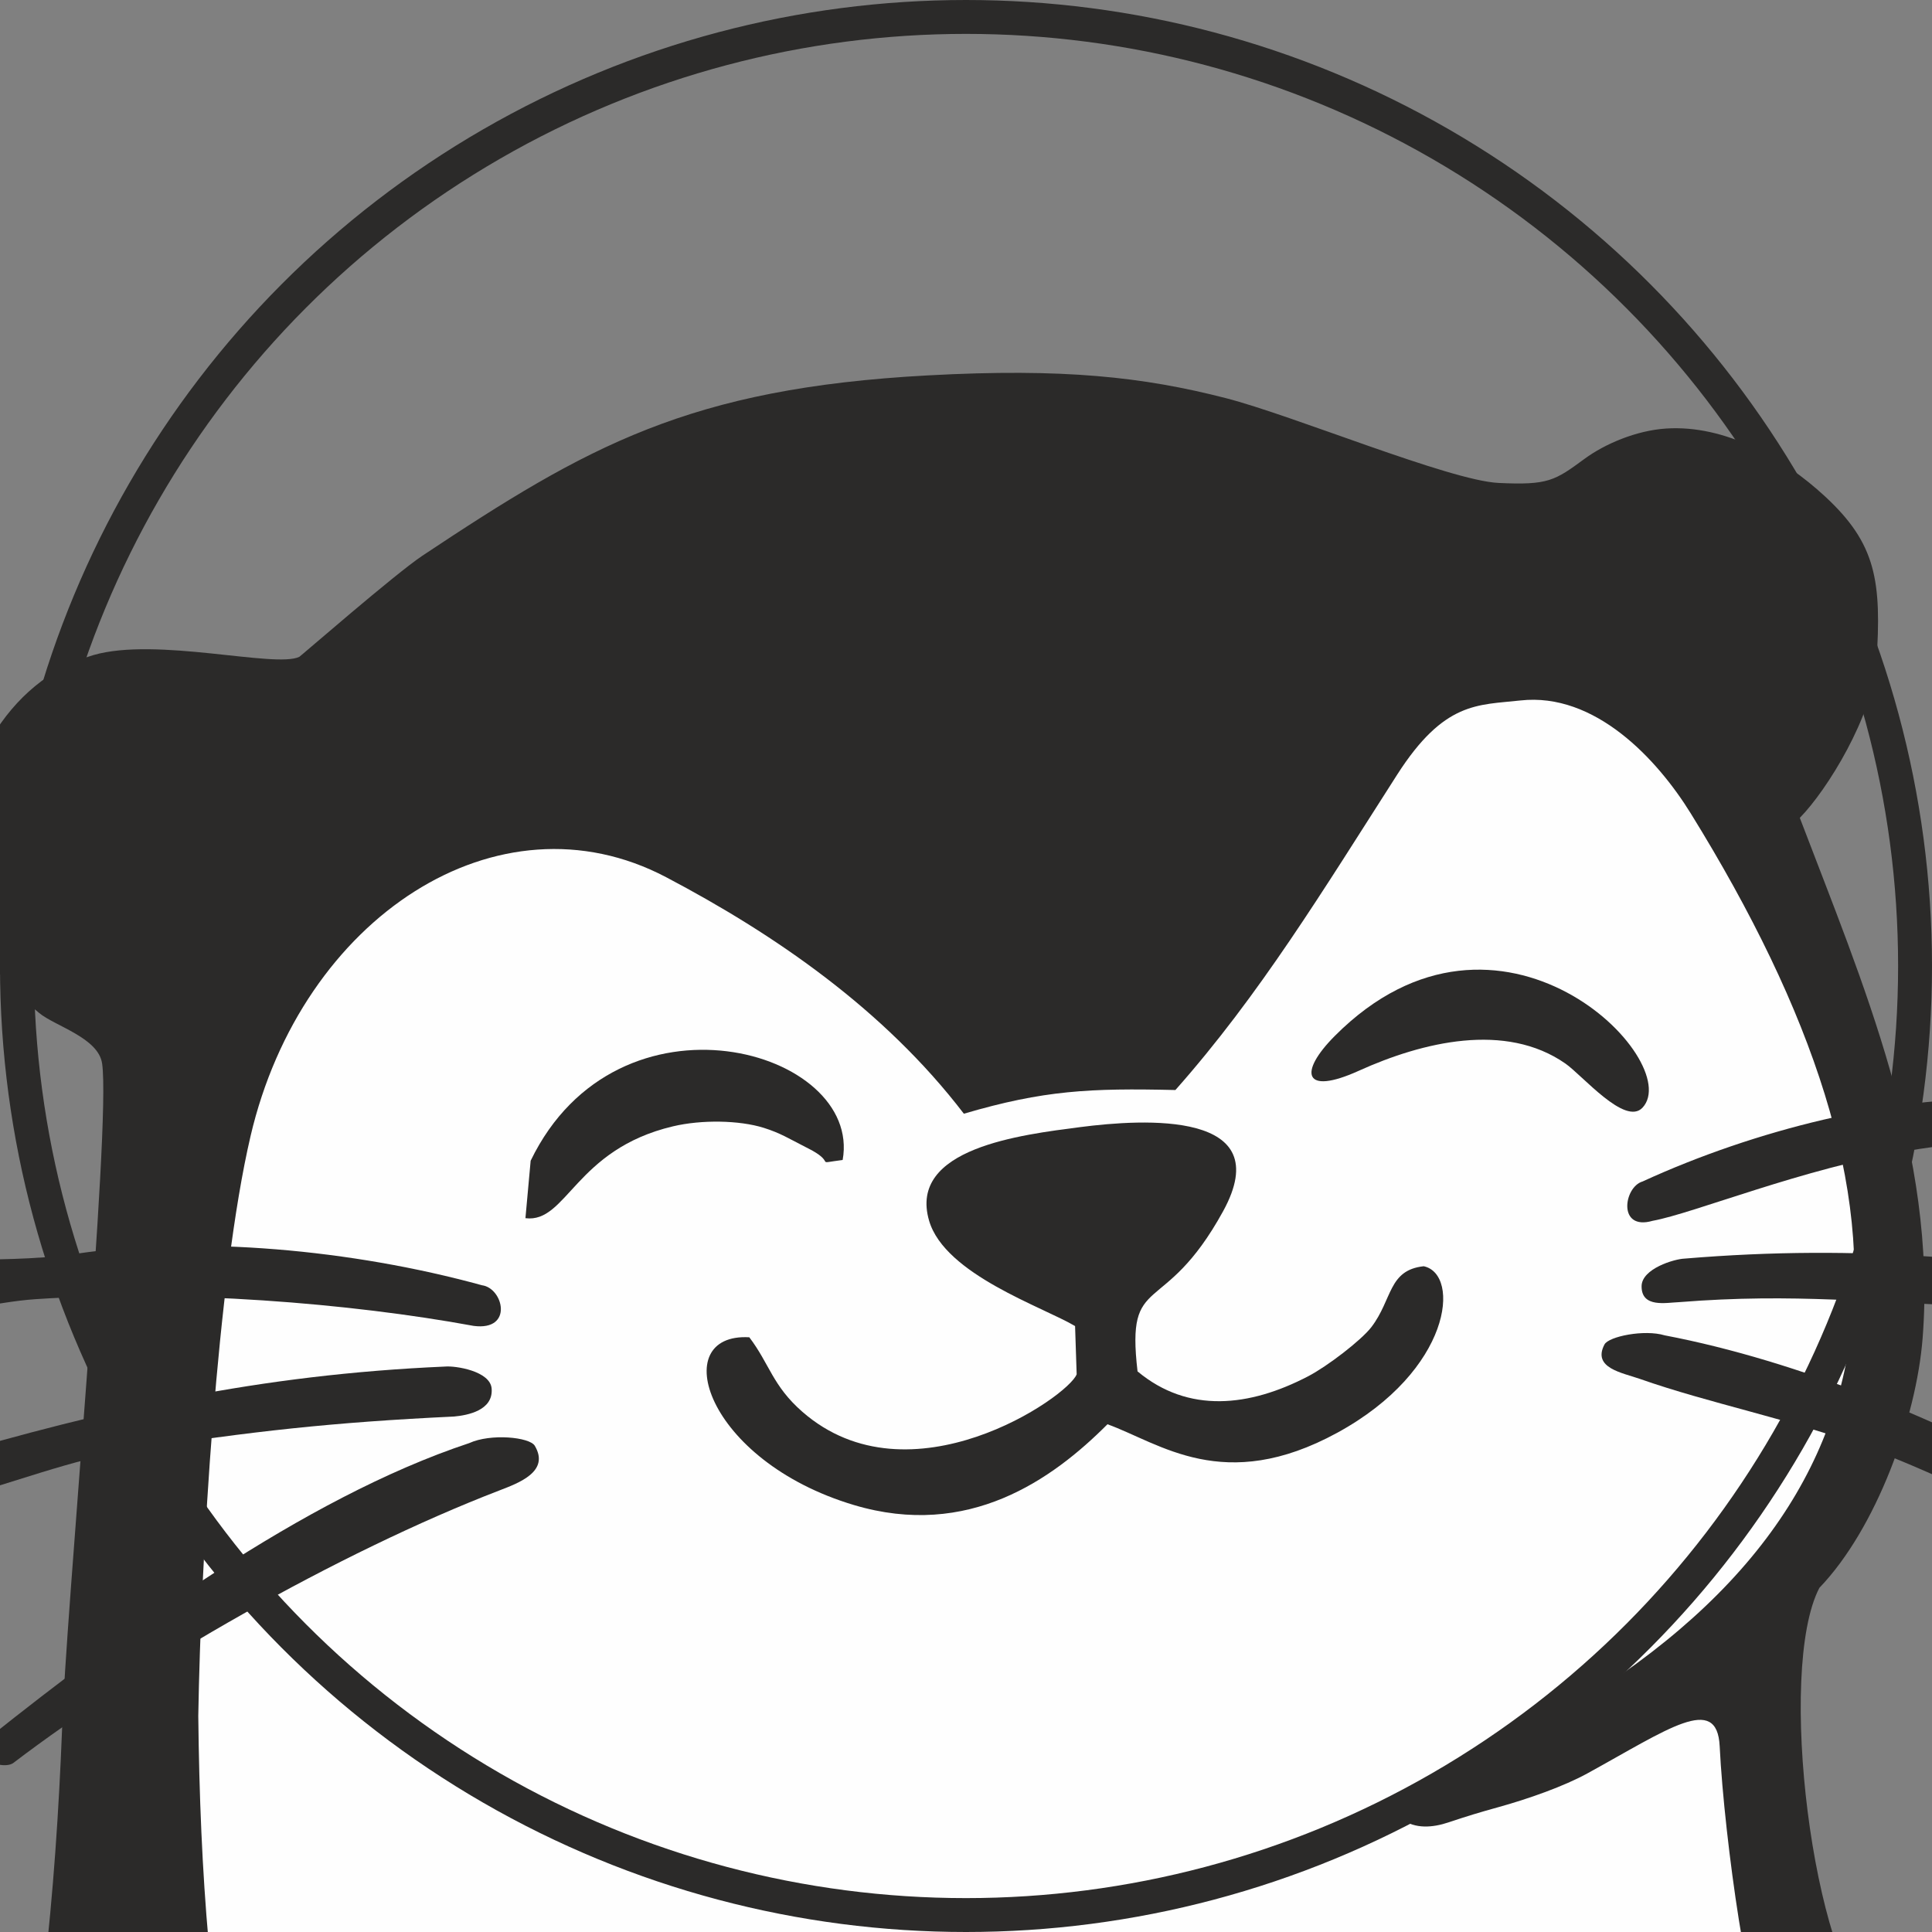
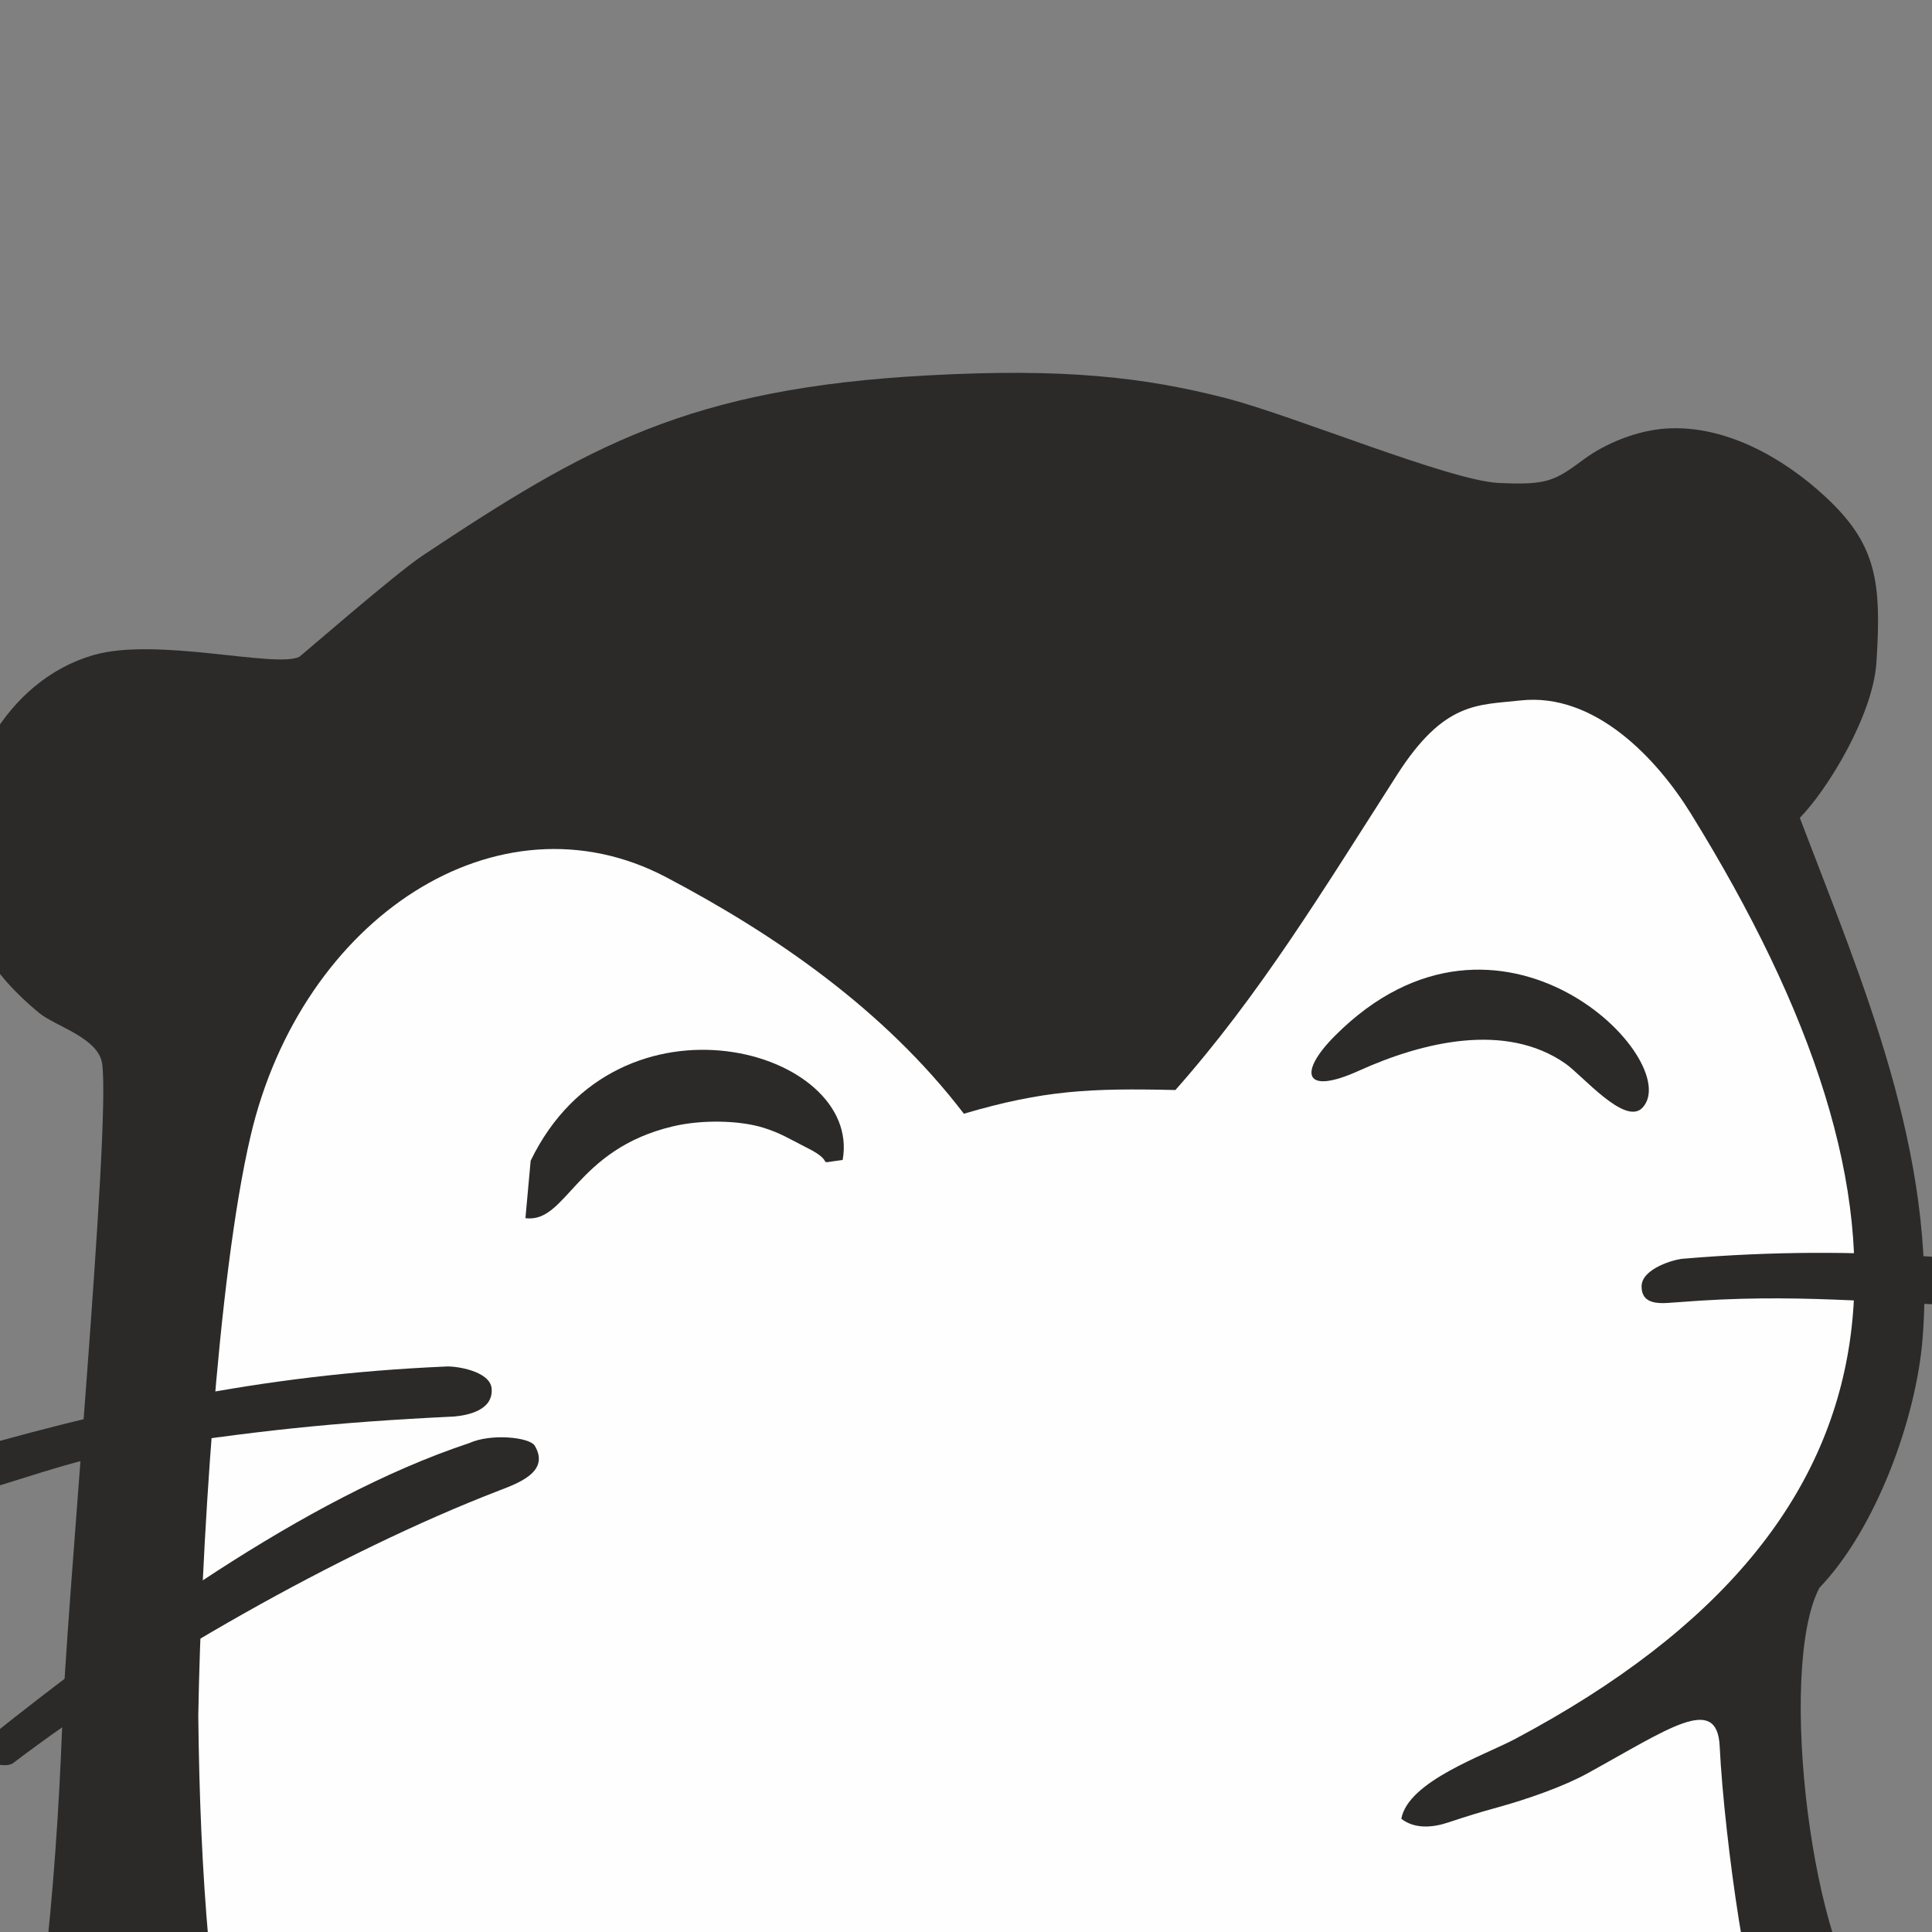
<svg xmlns="http://www.w3.org/2000/svg" version="1.1" width="57" height="57">
  <rect width="100%" height="100%" fill="#808080" stroke="none" />
  <svg width="57" height="57" viewBox="0 0 57 57" fill="none">
    <mask id="SvgjsMask1001" style="mask-type:alpha" maskUnits="userSpaceOnUse" x="0" y="0" width="57" height="57">
      <circle cx="28.5" cy="28.5" r="28.5" fill="#FEFEFE" />
    </mask>
    <g mask="url(#mask0_3_241)">
      <path d="M3.907 96.715L6.143 111.622L15.833 142.927L68.007 147.399L96.331 136.219L105.275 117.585L103.039 101.933L96.331 93.734L90.368 88.516H87.386L88.132 90.753L94.84 105.66L91.113 120.567L76.206 128.02L68.007 117.585L64.281 108.641L51.609 111.622L35.212 105.66L32.23 96.715H3.907Z" fill="#FEFEFE" />
      <path d="M9.124 74.355L26.268 83.299L53.846 60.193L51.609 49.013L56.082 39.323L53.846 29.634L51.609 18.453L29.249 21.435L7.634 22.926L3.907 54.23L9.124 74.355Z" fill="#FEFEFE" />
      <path fill-rule="evenodd" clip-rule="evenodd" d="M67.279 86.219C68.295 86.527 68.796 86.166 69.693 85.774C70.315 85.502 71.732 84.69 72.189 85.296C72.664 86.265 71.151 86.97 70.423 87.296C66.546 89.03 68.201 89.648 70.502 88.791C71.606 88.38 71.574 88.196 72.54 88.504C72.527 89.554 72.247 89.542 71.547 90.002C70.938 90.403 70.218 91.278 71.097 91.37C71.512 91.412 71.934 91.201 72.252 90.863C73.07 89.996 73.811 86.991 73.915 85.742C74.034 84.305 73.677 81.127 72.94 79.916C72.752 79.608 72.176 78.77 71.866 78.603C70.912 79.207 71.245 79.71 68.599 80.891C67.058 81.579 66.769 83.517 69.538 82.312C72.601 80.977 71.636 83.228 70.567 83.801C69.411 84.421 67.145 84.72 67.279 86.219ZM49.883 23.999C57.108 35.678 56.886 44.829 44.706 51.302C43.774 51.798 41.547 52.549 41.343 53.66C41.748 53.974 42.286 53.916 42.728 53.768C43.315 53.573 43.612 53.482 44.185 53.323C45.103 53.07 46.149 52.696 46.827 52.324C49.218 51.012 50.66 49.959 50.736 51.52C50.873 54.304 51.657 59.712 52.085 59.548L42.088 60.227C39.288 60.507 30.116 61.054 29.767 64.877C29.605 66.649 30.83 68.106 31.596 68.809C32.251 69.41 32.652 69.333 32.695 70.56C32.761 72.454 31.588 74.051 30.384 75.383C30.264 75.515 30.188 75.604 30.119 75.696L30.107 75.747L24.964 81.461C17.785 80.174 14.369 77.003 11.589 73.438C7.092 67.671 5.951 59.95 5.85 50.626C5.926 46.039 6.406 37.735 7.392 33.519C8.898 27.072 14.694 23.269 19.655 25.881C22.811 27.542 26.069 29.761 28.437 32.858C30.797 32.164 32.157 32.101 34.678 32.159C37.163 29.355 39.021 26.29 41.218 22.859C42.609 20.685 43.6 20.806 44.855 20.666C47.055 20.421 48.89 22.393 49.883 23.999ZM3.099 141.555C20.113 155.291 59.122 156.6 84.327 146.116C95.645 141.409 104.258 130.395 106.394 118.534C107.201 114.052 107.217 110.18 106.352 106.638C104.736 100.026 96.547 90.263 90.306 87.826C88.954 87.298 87.944 87.126 87.294 87.424C86.494 87.789 86.366 89.212 87.409 90.937C89.361 94.165 91.9 98.293 93.283 103.27C94.655 108.202 92.62 114.232 91.075 117.239C89.234 120.825 86.069 123.662 80.892 125.082C71.195 127.74 71.177 123.284 69.966 115.291C69.733 112.664 68.787 108.189 67.459 105.942C66.97 105.115 66.381 104.299 65.957 103.432L67.842 101.455C69.078 99.968 68.979 100.557 70.591 98.045C71.562 96.533 72.46 94.782 73.179 93.047C73.973 91.132 76.382 88.809 75.956 83.527C75.822 81.856 75.539 81.065 74.977 79.625C74.286 77.857 70.95 74.141 69.561 72.552C69.175 72.11 68.902 71.717 68.518 71.228C68.208 70.831 68.214 70.818 67.99 70.494C67.365 69.588 67.056 69.01 67.499 67.794C67.82 66.913 68.839 66.636 69.355 64.719C71.286 57.543 56.954 60.363 55.276 59.381C53.487 57.846 52.413 49.275 53.677 46.847C55.351 45.105 56.541 41.839 56.724 39.471C57.146 34.04 54.963 29.019 53.1 24.129C53.913 23.303 55.257 21.111 55.36 19.546C55.519 17.135 55.353 16.041 53.842 14.644C52.609 13.504 50.899 12.53 49.156 12.643C48.268 12.701 47.343 13.101 46.753 13.534C45.871 14.182 45.68 14.318 44.21 14.248C42.772 14.18 38.148 12.255 36.161 11.745C33.733 11.122 31.384 10.858 27.378 11.075C20.318 11.456 17.326 13.163 12.464 16.394C11.664 16.926 8.868 19.361 8.83 19.379C8.123 19.72 4.62 18.786 2.756 19.327C0.168 20.077 -1.315 22.93 -1.194 25.536C-1.106 27.43 -0.227 28.745 1.155 29.886C1.626 30.275 2.903 30.616 3.013 31.379C3.28 33.231 1.925 47.765 1.833 50.974C1.642 55.9 1.17 60.603 0.111 65.353C-1.861 74.192 -5.981 81.193 -8.113 89.186C-13.009 107.537 -13.113 128.467 3.099 141.555ZM43.041 138.178C39.931 132.239 40.705 123.821 39.615 118.944C37.584 105.3 22.859 98.405 9.54 102.83C7.888 103.379 6.339 104.492 4.829 105.712C5.917 104.203 7.369 103.044 8.94 102.153C15.888 98.209 23.162 98.629 30.657 99.701C30.983 99.748 31.634 100.045 31.558 99.78L28.163 87.977L36.162 99.341C36.895 100.705 38.425 101.992 39.542 103.049L42.498 104.839C45.011 106.24 49.374 106.785 52.28 106.84C53.676 106.866 55.119 106.813 56.551 106.66C59.311 106.982 62.923 109.399 64.301 112.586C66.832 118.441 66.313 125.345 63.94 130.557C63.264 131.39 63.741 132.703 65.04 132.086C72.207 131.125 79.633 130.392 84.884 127.456C90.106 124.535 93.053 119.847 94.614 114.742C96.923 107.181 96.004 101.547 91.852 95.108C89.675 91.73 87.496 88.863 88.333 88.766C90.643 88.5 95.005 92.591 98.51 96.937C100.742 99.707 101.975 102.227 102.567 104.81C103.432 108.581 103.811 114.002 102.455 118.941C101.156 123.675 98.189 127.94 95.854 131.095C91.079 137.55 83.5 141.455 74.022 142.78C64.516 143.97 48.121 147.878 43.041 138.178ZM65.873 71.04C65.768 70.54 65.679 70.411 65.462 70.025L64.914 68.948C60.501 70.492 55.58 71.307 50.382 71.451C42.231 71.675 42.395 71.575 34.725 70.278C34.994 74.189 28.048 80.367 27.637 81.173L38.492 98.853C38.879 99.517 40.148 100.726 40.769 101.189C41.058 101.405 41.391 101.605 41.702 101.836C43.451 103.131 43.854 103.127 45.979 103.872C50.078 105.31 57.337 105.173 61.812 103.33C62.638 102.99 63.253 102.727 63.851 102.208C65.172 101.059 65.958 100.778 67.029 99.223C67.782 98.13 70.13 96.1 70.695 93.219C69.349 93.066 68.964 92.223 68.901 90.894C65.673 90.603 66.698 88.195 66.658 87.473C66.359 87.438 66.49 87.803 65.971 87.229C65.022 86.181 65.504 84.823 66.635 83.995C66.108 83.446 65.471 82.906 65.744 81.838C66.374 79.372 70.086 78.661 70.885 77.519C70.745 77.093 69.555 75.612 69.18 75.177C68.691 75.384 68.389 75.756 67.874 76.063C67.233 76.446 63.837 78.001 63.36 76.729C63.677 76.144 65.056 75.835 65.818 75.581C67.326 75.076 67.291 75.308 68.152 74.201C67.507 72.783 66.684 71.802 65.163 72.875C64.413 73.405 61.689 74.527 60.844 73.569C61.147 72.35 63.824 72.996 65.873 71.04ZM31.891 64.663C31.819 66.591 32.722 67.439 34.142 67.99C35.169 68.388 37.005 68.849 38.287 69.081C41.222 69.613 45.502 69.847 48.645 69.724C52.077 69.589 64.135 68.535 66.665 65.526C67.062 65.054 67.4 64.37 67.297 63.46C67.191 62.524 66.66 62.437 65.784 62.12C61.909 60.718 54.605 61.239 50.536 61.429C45.377 61.67 40.956 61.683 35.823 62.981C32.326 63.865 34.071 63.277 31.891 64.663Z" fill="#2B2A29" />
-       <path fill-rule="evenodd" clip-rule="evenodd" d="M33.561 40.46C35.061 41.712 36.866 41.505 38.592 40.606C39.158 40.312 40.158 39.546 40.459 39.155C41.085 38.338 40.953 37.472 42.004 37.358C43.098 37.593 42.83 40.427 39.455 42.27C36.103 44.1 34.217 42.576 32.674 42.02C31.044 43.655 28.571 45.412 25.193 44.403C20.809 43.093 19.67 39.317 22.107 39.454C22.707 40.245 22.792 40.883 23.672 41.652C26.843 44.422 31.515 41.212 31.765 40.546L31.718 39.123C30.777 38.562 27.878 37.603 27.412 36.017C26.781 33.87 30.142 33.478 31.871 33.253C33.743 33.011 37.717 32.76 36.086 35.734C34.322 38.949 33.214 37.481 33.561 40.46Z" fill="#2B2A29" />
      <path fill-rule="evenodd" clip-rule="evenodd" d="M15.502 35.94C16.725 36.095 16.962 33.914 19.856 33.23C20.697 33.031 21.808 33.048 22.531 33.274C23.027 33.429 23.298 33.605 23.663 33.788L23.96 33.942C24.662 34.337 23.995 34.334 24.861 34.223C25.449 30.962 18.231 28.924 15.656 34.245L15.502 35.94Z" fill="#2B2A29" />
      <path fill-rule="evenodd" clip-rule="evenodd" d="M48.46 32.679C49.733 31.311 44.244 25.683 39.382 30.562C38.307 31.641 38.449 32.333 40.087 31.592C41.974 30.738 44.417 30.147 46.184 31.378C46.688 31.728 47.947 33.23 48.46 32.679Z" fill="#2B2A29" />
-       <path d="M13.975 39.118C15.156 39.272 14.851 38.001 14.219 37.919C10.382 36.864 5.83 36.456 2.256 36.989C0.964 37.182 -0.24 37.137 -1.183 37.189C-1.759 37.22 -2.242 37.316 -2.576 37.44C-2.833 37.442 -3.082 37.926 -3.08 38.15C-3.078 38.374 -2.868 38.553 -2.612 38.552C-1.324 38.821 -0.224 38.415 1.055 38.329C5.334 38.044 10.335 38.448 13.975 39.118Z" fill="#2B2A29" />
      <path d="M13.397 41.792C13.797 41.755 14.556 41.612 14.505 40.968C14.465 40.449 13.434 40.289 13.127 40.318C7.652 40.557 3.188 41.56 -1.904 43.052C-2.663 43.274 -3.644 43.451 -3.369 44.312C-3.218 44.785 -1.959 44.38 -1.569 44.279C0.297 43.793 2.1 43.052 4 42.758C7.403 42.232 9.8 41.962 13.397 41.792Z" fill="#2B2A29" />
      <path d="M15.778 42.655C15.626 42.398 14.476 42.286 13.844 42.576C8.944 44.2 3.63 48.116 -0.343 51.28C-0.549 51.413 -0.593 51.673 -0.441 51.86C-0.288 52.046 0.179 52.153 0.385 52.019C4.131 49.16 9.995 45.796 14.73 43.974C15.304 43.753 16.229 43.416 15.778 42.655Z" fill="#2B2A29" />
-       <path d="M48.756 36.018C47.717 36.319 47.905 35.019 48.462 34.857C51.8 33.325 55.816 32.344 59.024 32.422C60.184 32.45 61.25 32.254 62.092 32.186C62.605 32.144 63.04 32.179 63.345 32.26C63.573 32.229 63.825 32.678 63.838 32.901C63.851 33.123 63.676 33.329 63.448 33.359C62.569 33.695 59.466 33.421 56.343 33.943C53.17 34.473 49.974 35.797 48.756 36.018Z" fill="#2B2A29" />
      <path d="M49.543 38.417C49.16 38.431 48.429 38.595 48.432 37.949C48.434 37.428 49.403 37.143 49.697 37.133C54.916 36.696 59.228 37.141 64.171 37.995C64.906 38.121 65.851 38.176 65.65 39.066C65.597 39.297 64.697 39.484 63.531 39.446C61.613 39.385 58.987 38.548 58.53 38.536C55.259 38.45 52.972 38.143 49.543 38.417Z" fill="#2B2A29" />
-       <path d="M47.337 39.666C47.461 39.43 48.513 39.215 49.114 39.397C53.049 40.147 57.443 41.955 61.025 43.99C61.353 44.177 62.868 45.115 62.574 45.518C62.445 45.692 62.022 45.833 61.823 45.74C59.819 44.881 57.525 43.609 55.035 42.689C52.821 41.87 50.42 41.399 48.388 40.684C47.861 40.499 46.971 40.363 47.337 39.666Z" fill="#2B2A29" />
-       <circle cx="28.5" cy="28.5" r="28" stroke="#2B2A29" />
    </g>
  </svg>
  <style>@media (prefers-color-scheme: light) { :root { filter: none; } }
@media (prefers-color-scheme: dark) { :root { filter: none; } }
</style>
</svg>